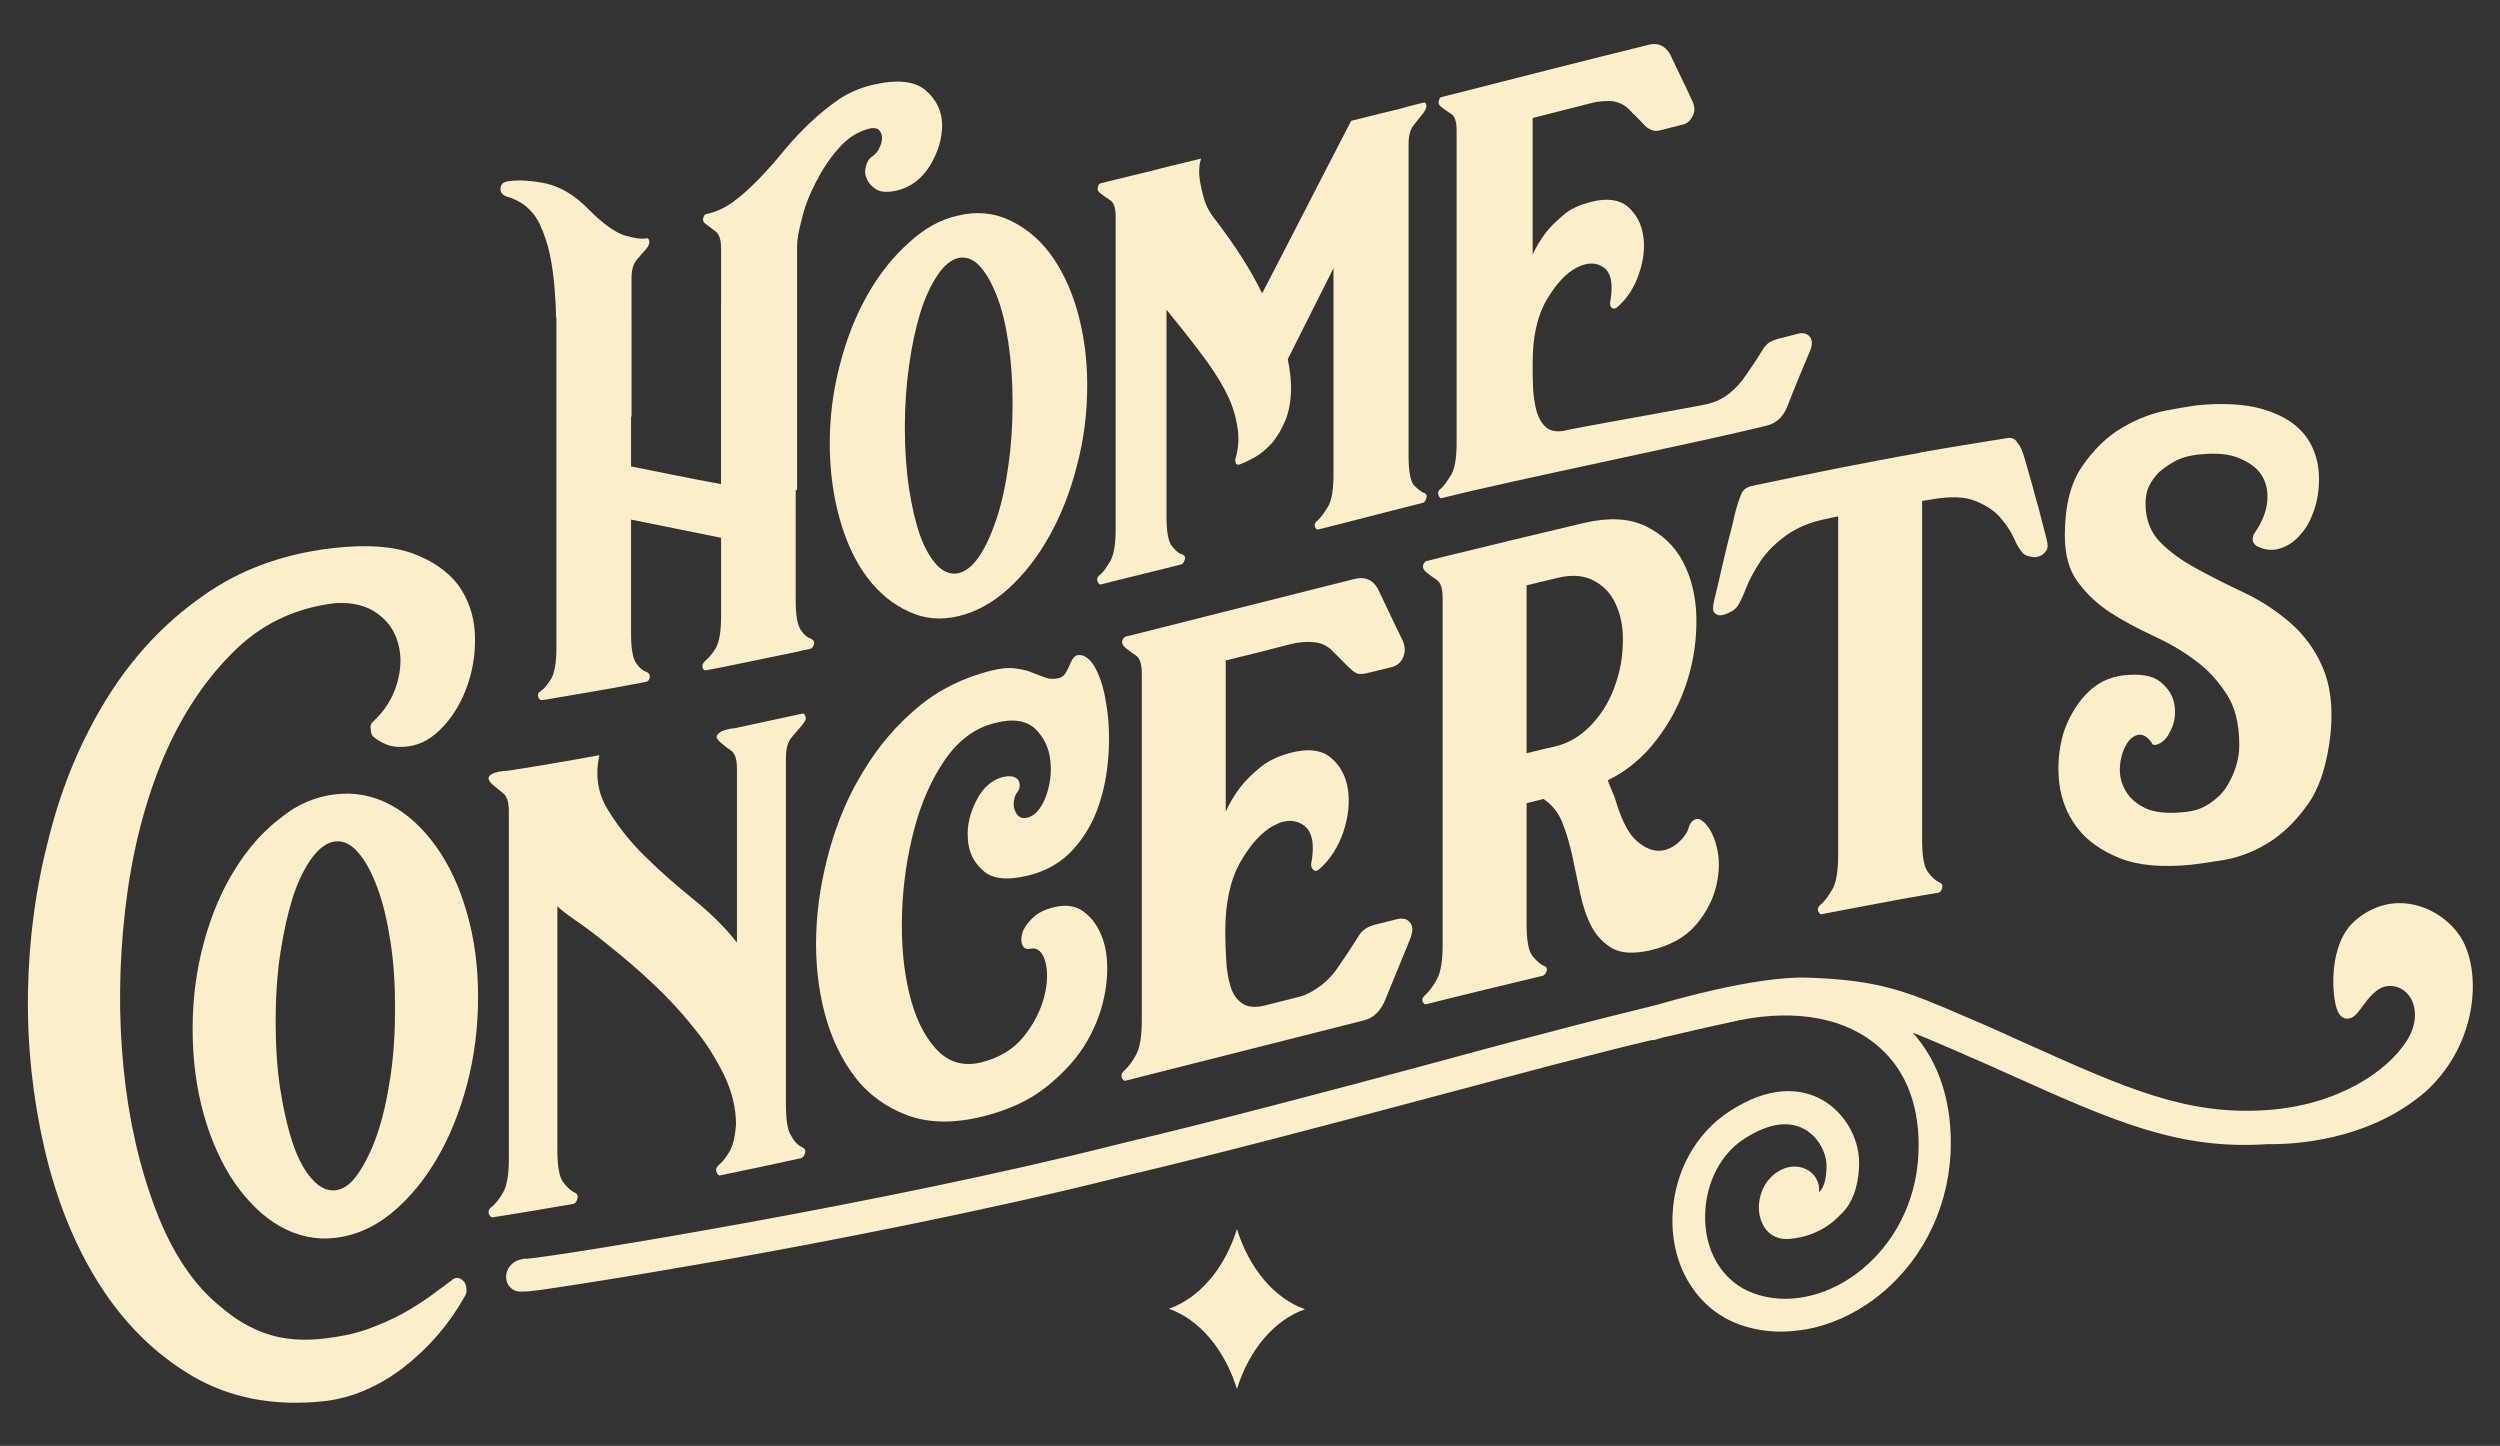
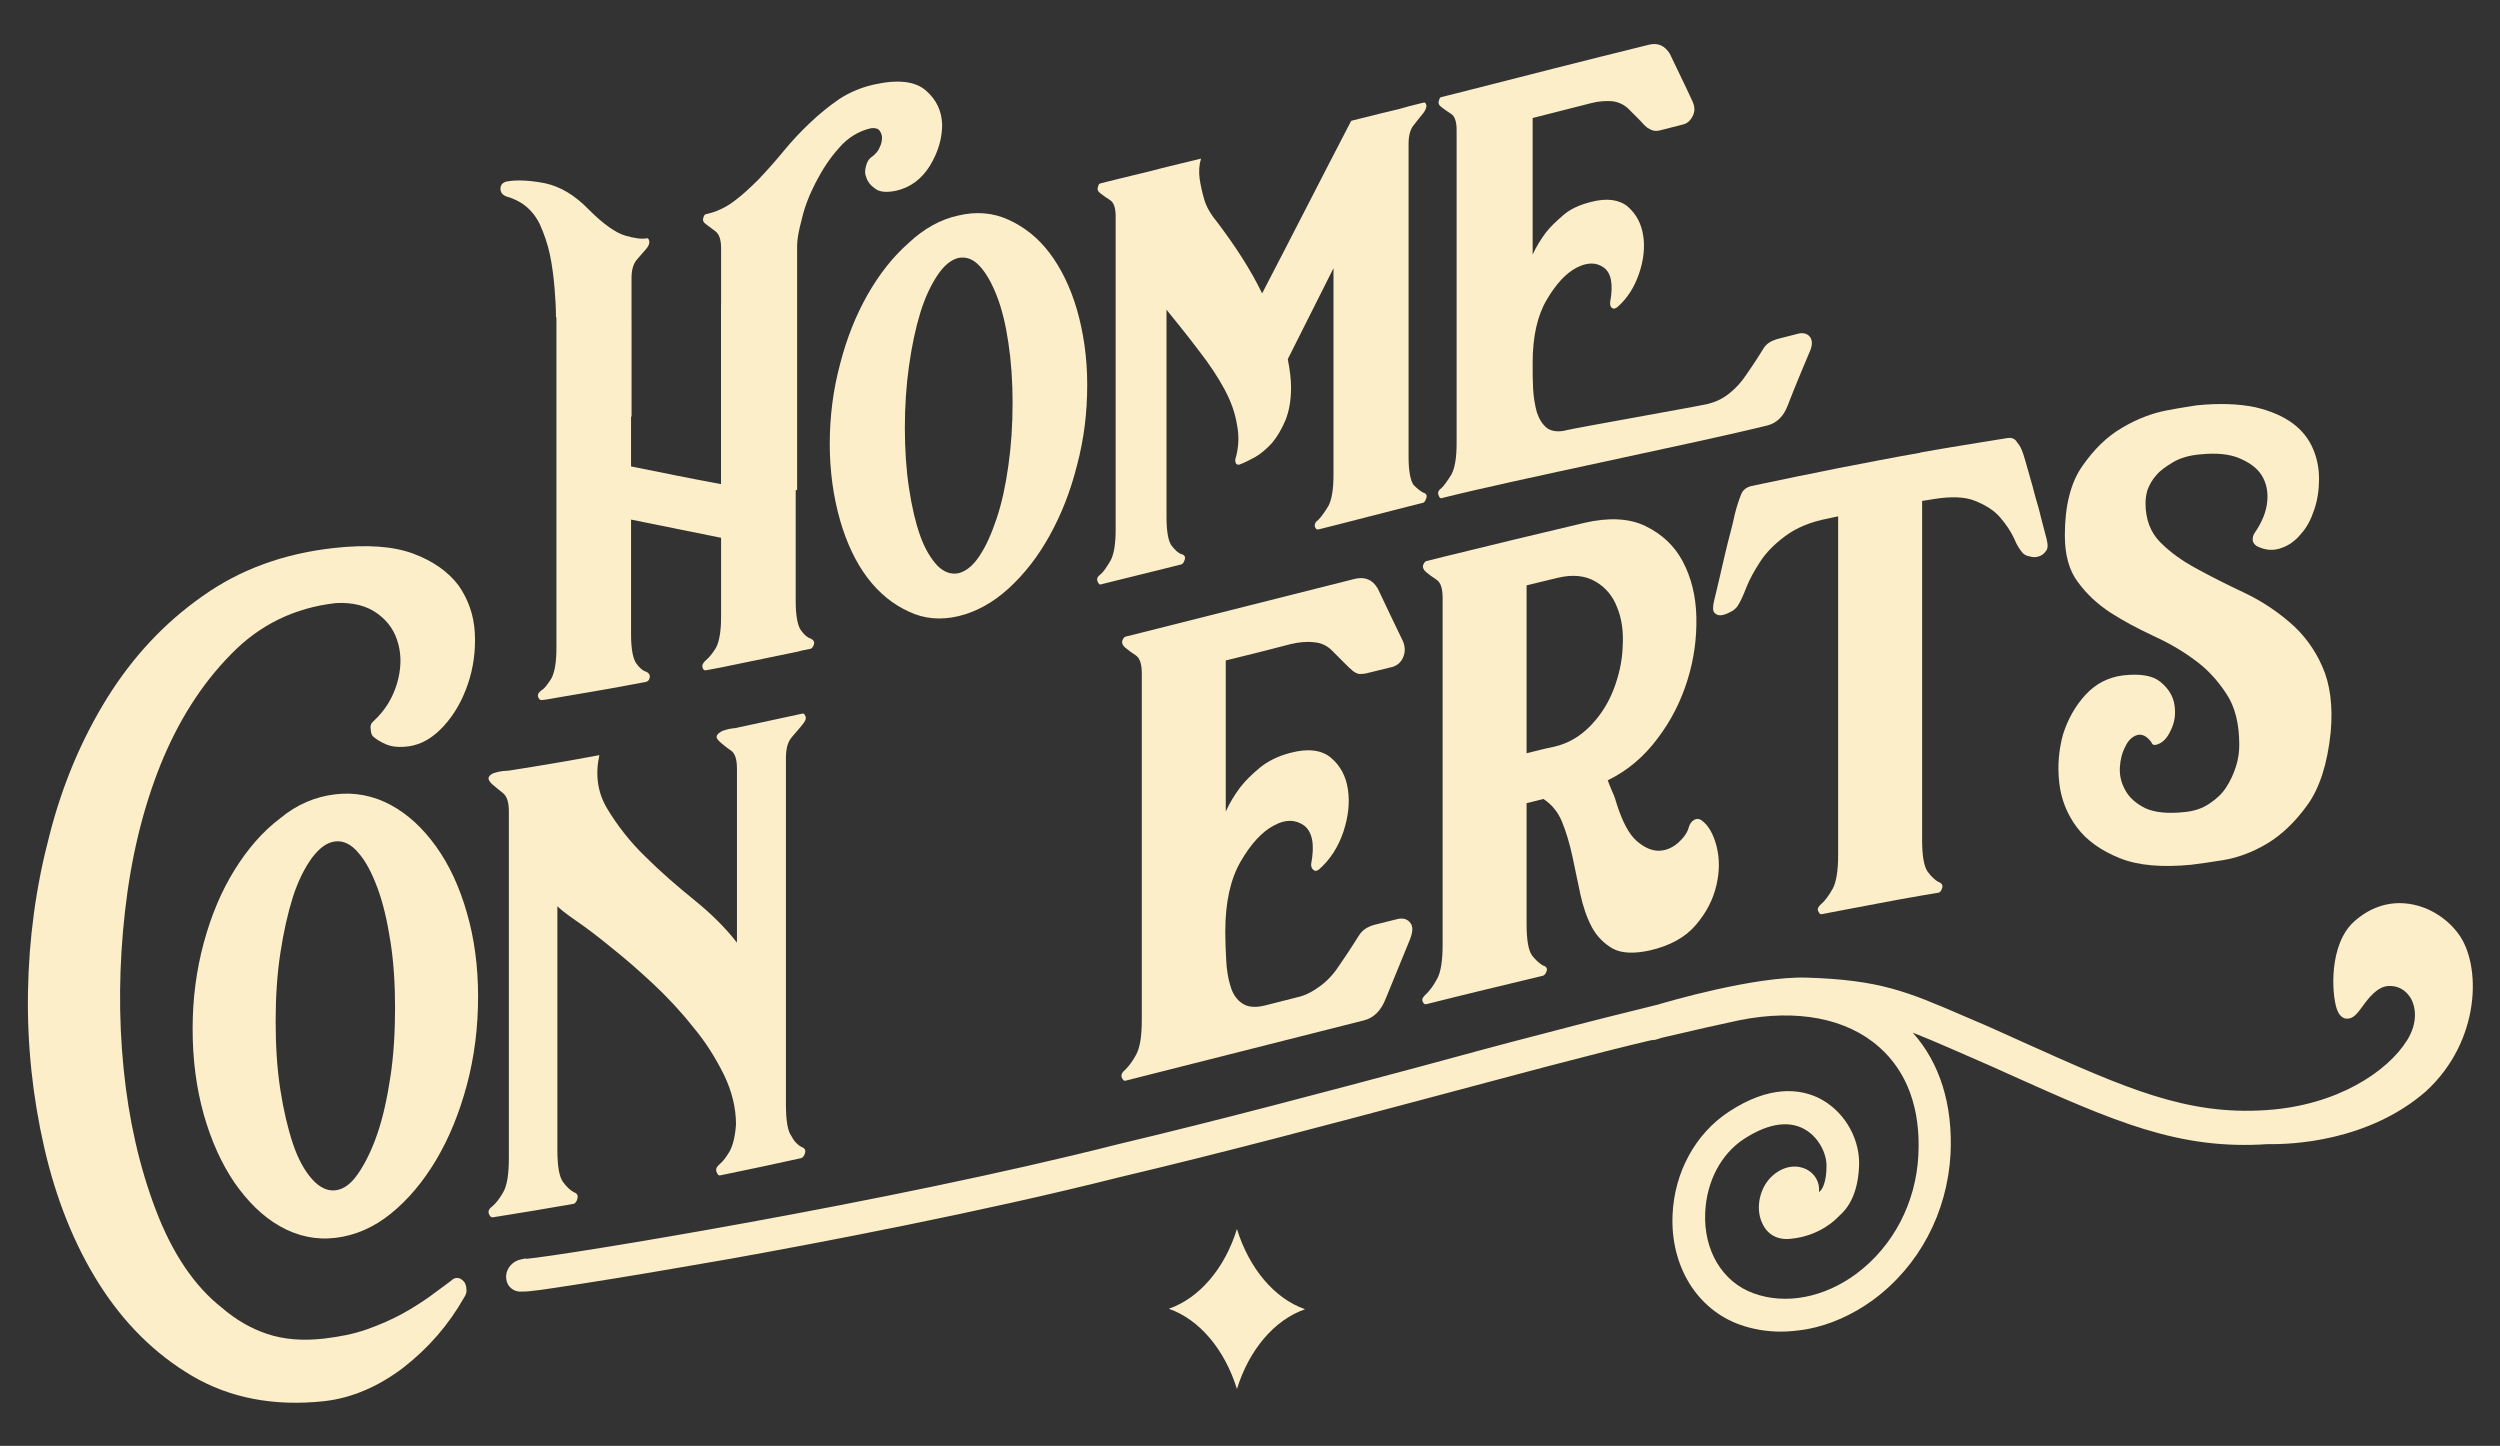
<svg xmlns="http://www.w3.org/2000/svg" version="1.1" x="0px" y="0px" width="536px" height="310px" viewBox="-209.1 125.6 536 310" enable-background="new -209.1 125.6 536 310" xml:space="preserve">
  <rect x="-209.1" y="125.6" width="536" height="310" fill="#333333" stroke="none" />
  <g id="logo">
    <g id="XMLID_27_">
	</g>
    <g id="XMLID_28_">
	</g>
    <g id="XMLID_29_">
	</g>
    <g id="XMLID_30_">
	</g>
    <g id="XMLID_171_">
      <g id="XMLID_172_">
        <g id="XMLID_173_">
          <path id="XMLID_174_" fill="#FCEEC8" d="M-129,280.2c2.5-2.3,4.1-5,5-8c0.9-3,1-5.9,0.3-8.5c-0.7-2.7-2.1-4.8-4.4-6.5      c-2.3-1.7-5.3-2.5-9-2.3c-8.8,1-16.3,4.6-22.5,11c-6.3,6.4-11.3,14.3-15.1,23.7c-3.8,9.5-6.3,19.9-7.6,31.4      c-1.3,11.5-1.4,22.7-0.3,33.7c1.1,11,3.4,21.1,6.9,30.3c3.5,9.2,8.2,16.3,14.2,21c2.9,2.5,6.1,4.4,9.7,5.6      c3.6,1.2,7.6,1.5,12.1,1c3.4-0.4,6.5-1,9.3-2c2.8-1,5.3-2.1,7.5-3.3c2.2-1.2,4.2-2.5,5.9-3.7c1.7-1.2,3.2-2.4,4.6-3.4      c0.9-0.9,1.9-0.8,2.8,0.2c0.3,0.4,0.5,1,0.5,1.6c0.1,0.6-0.1,1.2-0.5,1.8c-3.3,5.8-7.6,10.8-13,15c-5.4,4.1-11,6.5-16.9,7.2      c-10.9,1.2-20.4-0.7-28.4-5.4c-8-4.7-14.7-11.4-20-19.8c-5.3-8.4-9.2-18.2-11.7-29.1c-2.5-10.9-3.7-22.1-3.5-33.5      c0.2-11.4,1.7-22.5,4.6-33.5c2.8-11,7-20.8,12.4-29.5c5.5-8.8,12.2-16,20.3-21.7c8.1-5.8,17.5-9.2,28.2-10.4      c7.1-0.8,12.8-0.4,17.1,1.2c4.3,1.6,7.5,3.9,9.7,6.8c2.1,3,3.3,6.4,3.5,10.2c0.2,3.8-0.3,7.5-1.5,11c-1.2,3.5-2.9,6.5-5.2,9      c-2.3,2.5-4.7,3.9-7.4,4.3c-2.1,0.3-3.7,0.1-4.9-0.4c-1.2-0.5-2.1-1.1-2.7-1.6c-0.4-0.3-0.6-0.9-0.6-1.6      C-129.8,281.2-129.5,280.6-129,280.2z" />
          <path id="XMLID_176_" fill="#FCEEC8" d="M-137.2,295.9c4.2-0.5,8.2,0.3,11.9,2.3c3.7,2,6.9,5,9.7,8.9c2.8,3.9,5,8.6,6.6,14.2      c1.6,5.5,2.4,11.5,2.4,18c0,6.6-0.8,12.9-2.4,18.9c-1.6,6-3.8,11.4-6.6,16.1c-2.8,4.7-6,8.5-9.7,11.5c-3.7,3-7.7,4.7-11.9,5.2      c-4.2,0.5-8.2-0.4-11.9-2.5c-3.7-2.1-6.9-5.3-9.7-9.3c-2.8-4.1-5-9-6.6-14.6c-1.6-5.7-2.4-11.8-2.4-18.4      c0-6.5,0.8-12.6,2.4-18.5c1.6-5.9,3.8-11.1,6.6-15.6c2.8-4.5,6-8.2,9.7-11C-145.4,298-141.4,296.4-137.2,295.9z M-137.2,380.8      c1.8-0.2,3.4-1.4,4.9-3.6c1.5-2.2,2.9-5,4.1-8.5c1.2-3.5,2.1-7.6,2.8-12.2c0.7-4.6,1-9.6,1-14.8c0-5.1-0.3-9.9-1-14.3      c-0.7-4.5-1.6-8.3-2.8-11.5c-1.2-3.2-2.5-5.7-4.1-7.5c-1.5-1.8-3.2-2.6-4.9-2.4c-1.8,0.2-3.4,1.4-5,3.5c-1.6,2.2-3,5-4.1,8.4      c-1.1,3.5-2,7.5-2.7,12.1c-0.7,4.6-1,9.5-1,14.6c0,5.2,0.3,10.1,1,14.6c0.7,4.5,1.6,8.3,2.7,11.6c1.1,3.3,2.5,5.8,4.1,7.6      C-140.6,380.2-138.9,381-137.2,380.8z" />
          <path id="XMLID_179_" fill="#FCEEC8" d="M-37.3,371.5c0.7,0.2,1,0.7,0.8,1.3c-0.2,0.7-0.5,1-0.8,1.1c-5.8,1.3-11.6,2.5-17.4,3.7      c-0.3,0.1-0.6-0.2-0.8-0.8c-0.2-0.6,0.1-1.1,0.8-1.7c0.6-0.5,1.3-1.4,2-2.6c0.7-1.2,1.2-3.1,1.4-5.8c0-3.6-0.9-7.2-2.6-10.7      c-1.8-3.6-3.9-7-6.6-10.2c-2.6-3.3-5.5-6.4-8.6-9.3c-3.1-2.9-6.1-5.5-9-7.8c-2.8-2.3-5.3-4.2-7.5-5.7c-2.2-1.5-3.5-2.6-4-3.1      c0,17.4,0,34.8,0,52.2c0,3.5,0.4,5.8,1.2,6.9c0.8,1.1,1.6,1.8,2.3,2.2c0.7,0.2,1,0.7,0.8,1.4c-0.2,0.7-0.5,1-0.8,1.1      c-5.8,1-11.6,2-17.4,2.9c-0.3,0-0.6-0.2-0.8-0.8c-0.2-0.6,0.1-1.1,0.8-1.6c0.7-0.6,1.5-1.6,2.3-3c0.8-1.4,1.2-3.8,1.2-7.3      c0-24.8,0-49.5,0-74.3c0-2-0.4-3.3-1.3-4c-0.9-0.7-1.6-1.3-2.2-1.8c-0.7-0.6-1-1.2-0.8-1.6c0.2-0.4,0.6-0.7,1.2-0.9      c0.6-0.2,1.2-0.3,1.9-0.4c0.7,0,1.1-0.1,1.3-0.1c6.4-1,12.9-2.1,19.3-3.3c-0.9,4.2-0.4,8,1.7,11.5c2.1,3.5,4.8,7,8.1,10.2      c3.3,3.3,6.9,6.4,10.6,9.4c3.7,3,6.7,6,9.1,9.1c0-12.4,0-24.9,0-37.3c0-2-0.4-3.3-1.3-3.9c-0.9-0.6-1.6-1.2-2.2-1.7      c-0.7-0.6-1-1.1-0.8-1.5c0.2-0.4,0.6-0.7,1.2-1c0.6-0.2,1.2-0.4,1.9-0.5c0.7-0.1,1.1-0.1,1.3-0.2c4.6-1,9.3-2,13.9-3      c0.3-0.1,0.5,0.1,0.7,0.6c0.2,0.5-0.1,1.1-0.7,1.8c-0.6,0.8-1.4,1.6-2.2,2.6c-0.9,1-1.3,2.5-1.3,4.5c0,24.8,0,49.5,0,74.3      c0,3.5,0.4,5.8,1.2,6.8C-38.8,370.4-38,371.1-37.3,371.5z" />
-           <path id="XMLID_181_" fill="#FCEEC8" d="M8.9,295.6c-0.3,0.4-0.5,1-0.6,1.6c-0.1,0.7-0.1,1.3,0.1,1.9c0.2,0.6,0.5,1.2,0.9,1.5      c0.5,0.4,1.1,0.5,1.9,0.3c1.6-0.4,2.9-1.9,3.9-4.4c0.9-2.5,1.3-5.1,1-7.8c-0.3-2.7-1.3-4.9-3.2-6.8c-1.9-1.8-4.7-2.3-8.6-1.3      c-4.3,1-7.9,3.7-10.8,7.9c-2.9,4.2-5.1,9.2-6.6,14.9c-1.5,5.7-2.4,11.7-2.6,18c-0.2,6.3,0.3,11.9,1.5,17c1.2,5.1,3.1,9.1,5.7,12      c2.6,2.9,5.8,3.9,9.7,3c4-1,7.1-2.9,9.3-5.7c2.2-2.8,3.6-5.7,4.3-8.5c0.7-2.8,0.8-5.3,0.2-7.5c-0.6-2.1-1.7-3-3.2-2.7      c-0.8,0.2-1.4-0.1-1.7-0.8c-0.3-0.7-0.3-1.6,0-2.6c0.3-1,1-2,2.1-3.1c1.1-1.1,2.6-1.9,4.7-2.4c2.8-0.7,5.1-0.2,6.9,1.4      c1.9,1.6,3.1,3.8,3.9,6.6c0.7,2.8,0.8,6.1,0.2,9.8c-0.6,3.8-1.9,7.4-3.9,10.9c-2,3.5-4.9,6.7-8.6,9.7c-3.7,3-8.3,5.1-13.9,6.5      c-6.2,1.5-11.5,1.4-16.1-0.3c-4.5-1.7-8.3-4.4-11.2-8.2c-2.9-3.8-5.1-8.4-6.5-13.7c-1.4-5.4-2-11-1.8-17.1      c0.2-6,1.2-12,2.9-18.1c1.7-6,4.1-11.7,7.3-16.8c3.1-5.2,7-9.7,11.5-13.5c4.5-3.8,9.8-6.4,15.7-7.9c2.1-0.5,3.8-0.7,5.2-0.5      c1.4,0.2,2.6,0.4,3.7,0.9c1.1,0.4,2,0.8,2.9,1.1c0.8,0.3,1.7,0.3,2.8,0.1c0.6-0.2,1.1-0.5,1.4-1c0.3-0.5,0.6-1,0.8-1.5      c0.2-0.5,0.4-1,0.7-1.5c0.3-0.5,0.6-0.8,1-0.9c1.3-0.3,2.6,0.5,3.7,2.3c1.1,1.9,2,4.4,2.5,7.7c0.6,3.2,0.8,6.7,0.6,10.6      c-0.2,3.8-0.8,7.6-2,11.2c-1.2,3.7-3,6.9-5.5,9.7c-2.5,2.8-5.7,4.7-9.7,5.7c-4.5,1.1-7.8,0.8-9.8-1.1c-2-1.8-3.1-4.1-3.2-6.9      c-0.2-2.8,0.5-5.5,1.9-8.2c1.4-2.7,3.3-4.3,5.6-4.9c1.7-0.4,2.9-0.1,3.4,0.8C9.7,293.9,9.6,294.8,8.9,295.6z" />
          <path id="XMLID_183_" fill="#FCEEC8" d="M93.3,323.5c0.6,0.8,0.5,1.9-0.1,3.5c-1.7,4.2-3.5,8.5-5.2,12.7c-1,2.6-2.6,4.2-4.8,4.7      c-17,4.3-34,8.6-51,12.9c-0.3,0.1-0.6-0.2-0.8-0.7c-0.2-0.6,0.1-1.1,0.8-1.7c0.7-0.7,1.5-1.7,2.3-3.2c0.8-1.5,1.2-3.9,1.2-7.4      c0-24.8,0-49.5,0-74.3c0-2-0.4-3.3-1.3-3.9c-0.9-0.6-1.6-1.1-2.2-1.6c-0.6-0.5-0.8-1-0.7-1.5c0.2-0.5,0.4-0.8,0.7-0.9      c1.2-0.3,2.4-0.6,3.6-0.9c15.2-3.8,30.4-7.7,45.6-11.5c2.2-0.5,3.8,0.2,4.9,2.1c1.8,3.8,3.6,7.6,5.4,11.3c0.5,1.2,0.5,2.4,0,3.5      c-0.5,1.1-1.3,1.7-2.3,2c-1.8,0.4-3.5,0.9-5.3,1.3c-0.7,0.2-1.3,0.2-1.8,0.2c-0.5-0.1-0.9-0.3-1.4-0.7c-0.5-0.4-1-0.9-1.7-1.6      c-0.7-0.7-1.5-1.5-2.5-2.5c-1.1-1.2-2.5-1.9-4.1-2c-1.6-0.2-3.3,0-5,0.4c-4.6,1.2-9.3,2.4-13.9,3.5c0,10.8,0,21.6,0,32.4      c0.8-1.8,1.9-3.6,3.1-5.2c1.1-1.4,2.5-2.8,4.2-4.2c1.7-1.4,3.9-2.5,6.6-3.2c3.8-1,6.7-0.6,8.7,1.1c2,1.7,3.2,4,3.6,6.8      c0.4,2.8,0.1,5.8-1,9.1c-1.1,3.2-2.8,5.9-5.2,8c-0.5,0.4-0.9,0.4-1.2,0.1c-0.3-0.2-0.5-0.6-0.5-1.2c0.8-4.2,0.3-6.9-1.5-8.3      c-1.8-1.3-4-1.4-6.5,0c-2.5,1.3-4.9,3.9-7.1,7.7c-2.2,3.8-3.3,8.8-3.3,15c0,0.1,0,0.2,0,0.4c0,1.9,0.1,3.8,0.2,5.8      c0.1,2,0.4,3.9,0.9,5.5c0.5,1.7,1.3,2.9,2.5,3.7c1.1,0.8,2.7,1,4.8,0.5c2.4-0.6,4.7-1.2,7.1-1.8c1.8-0.4,3.4-1.3,5-2.5      c1.6-1.2,3-2.8,4.2-4.7c2-2.9,3.3-5,4-6.1c0.7-1.1,1.8-1.8,3.2-2.2c1.7-0.4,3.5-0.9,5.2-1.3C91.9,322.4,92.7,322.7,93.3,323.5z" />
          <path id="XMLID_185_" fill="#FCEEC8" d="M155.6,301.4c1.5,1,2.6,2.9,3.3,5.5c0.7,2.7,0.7,5.5,0,8.5c-0.7,3-2.1,5.8-4.4,8.5      c-2.3,2.7-5.6,4.5-10,5.5c-3.3,0.7-5.9,0.6-7.8-0.4c-1.9-1.1-3.4-2.6-4.5-4.6c-1.1-2.1-1.9-4.4-2.5-7.2      c-0.6-2.7-1.1-5.4-1.7-8.1c-0.6-2.7-1.3-5.1-2.2-7.3c-0.9-2.2-2.3-3.8-4-4.9c-1.2,0.3-2.4,0.6-3.6,0.9c0,8.6,0,17.3,0,25.9      c0,3.5,0.4,5.7,1.2,6.8c0.8,1,1.6,1.7,2.3,2.1c0.7,0.2,1,0.6,0.8,1.2c-0.2,0.6-0.5,0.9-0.8,1c-8.3,2-16.7,4-25,6.1      c-0.3,0.1-0.6-0.1-0.8-0.6c-0.2-0.5,0.1-1,0.8-1.6c0.7-0.7,1.5-1.7,2.3-3.2c0.8-1.4,1.2-3.9,1.2-7.4c0-24.8,0-49.5,0-74.3      c0-2-0.4-3.3-1.3-3.9c-0.9-0.6-1.6-1.1-2.2-1.6c-0.6-0.5-0.8-1-0.7-1.5c0.2-0.5,0.4-0.8,0.7-0.9c1.2-0.3,2.4-0.6,3.6-0.9      c10.1-2.5,20.2-4.9,30.3-7.3c5.2-1.2,9.6-1,13.1,0.7c3.5,1.7,6.2,4.2,8,7.6c1.8,3.4,2.8,7.4,2.9,11.9c0.1,4.5-0.5,9-1.9,13.5      c-1.4,4.5-3.5,8.7-6.4,12.5c-2.9,3.9-6.4,6.9-10.7,9c0.3,0.8,0.6,1.6,1,2.5c0.4,0.8,0.7,1.8,1,2.8c1.2,3.7,2.6,6.3,4.2,7.7      c1.6,1.4,3.2,2.1,4.7,2.1c1.5,0,2.9-0.6,4.2-1.7c1.2-1.1,2-2.2,2.3-3.4c0.2-0.7,0.6-1.2,1.1-1.5      C154.6,301.1,155.1,301.1,155.6,301.4z M124.1,285.7c3.1-0.7,5.7-2.3,7.9-4.6c2.2-2.3,3.8-4.9,4.9-7.8c1.1-2.9,1.8-5.9,1.9-9.1      c0.2-3.2-0.2-6-1.2-8.4c-0.9-2.4-2.5-4.3-4.6-5.5c-2.2-1.3-4.9-1.6-8.2-0.8c-2.2,0.5-4.4,1.1-6.6,1.6c0,12,0,24,0,36      C120.2,286.6,122.1,286.1,124.1,285.7z" />
          <path id="XMLID_188_" fill="#FCEEC8" d="M225.1,224.3c0.3,1,0.6,2.1,1,3.5c0.4,1.4,0.8,2.8,1.2,4.4c0.5,1.6,0.9,3.1,1.3,4.8      c0.4,1.6,0.8,3,1.1,4.2c0.3,1.2,0.3,2.1-0.2,2.6c-0.4,0.6-0.9,0.9-1.5,1.1c-0.6,0.2-1.3,0.2-1.9,0c-0.7-0.1-1.2-0.4-1.5-0.7      c-0.6-0.7-1.3-1.7-1.9-3.2c-0.7-1.5-1.7-3-3-4.5c-1.3-1.5-3.1-2.6-5.3-3.5c-2.2-0.9-5.2-1-8.9-0.4c-0.8,0.1-1.6,0.3-2.5,0.4      c0,24.2,0,48.4,0,72.6c0,3.5,0.4,5.8,1.2,6.9c0.8,1.1,1.6,1.8,2.3,2.2c0.7,0.2,1,0.7,0.8,1.3c-0.2,0.6-0.4,0.9-0.8,1      c-1.2,0.2-2.4,0.4-3.6,0.6c-5.9,1-11.8,2.2-17.8,3.3c-1.2,0.2-2.4,0.5-3.6,0.7c-0.3,0.1-0.6-0.2-0.8-0.7c-0.2-0.5,0.1-1,0.8-1.6      c0.7-0.6,1.5-1.7,2.3-3.1c0.8-1.4,1.2-3.9,1.2-7.3c0-24.2,0-48.4,0-72.6c-0.8,0.2-1.5,0.3-2.3,0.5c-3.7,0.7-6.7,2-9,3.7      c-2.3,1.7-4.1,3.5-5.4,5.5c-1.3,2-2.3,3.8-3,5.6c-0.7,1.8-1.3,3.1-1.9,4c-0.3,0.4-0.8,0.9-1.5,1.2c-0.7,0.4-1.3,0.6-1.9,0.7      c-0.6,0.1-1.1-0.1-1.5-0.5c-0.4-0.4-0.4-1.3-0.1-2.6c0.3-1.3,0.7-2.8,1.1-4.6c0.4-1.8,0.8-3.5,1.2-5.2c0.4-1.7,0.8-3.3,1.2-4.8      c0.4-1.5,0.7-2.8,0.9-3.8c0.5-2,1-3.4,1.4-4.4c0.4-1,1.1-1.5,2.2-1.8c6.2-1.3,12.4-2.6,18.5-3.8c0.2,0,0.3-0.1,0.5-0.1      c5.7-1.1,11.3-2.2,17-3.2c0.1,0,0.2,0,0.3-0.1c6.2-1.1,12.5-2.1,18.7-3.1c0.9-0.1,1.6,0.2,2,1      C224.1,221.2,224.6,222.5,225.1,224.3z" />
          <path id="XMLID_190_" fill="#FCEEC8" d="M250.9,233.5c0,3.5,1.1,6.3,3.2,8.4c2.1,2.1,4.7,4,7.9,5.7c3.1,1.7,6.5,3.4,10.1,5.1      c3.6,1.7,6.9,3.9,9.8,6.4c2.9,2.5,5.3,5.7,6.9,9.4c1.7,3.8,2.3,8.5,1.8,14.1c-0.7,6.8-2.4,12-5,15.6c-2.6,3.6-5.5,6.4-8.7,8.3      c-3.2,1.9-6.3,3-9.3,3.5c-3,0.5-5.3,0.8-6.9,1c-6.2,0.6-11.3,0.2-15.3-1.4c-4-1.6-7.1-3.8-9.2-6.6c-2.1-2.8-3.4-6-3.8-9.6      c-0.4-3.6-0.1-7,0.8-10.3c1-3.2,2.6-6.1,4.8-8.5c2.2-2.4,4.9-3.8,8.1-4.2c3.6-0.4,6.3,0,8,1.4c1.7,1.4,2.7,3,3,4.9      c0.3,1.9,0.1,3.7-0.8,5.5c-0.8,1.8-1.9,2.8-3.2,3.1c-0.5,0.1-0.8-0.1-0.9-0.5c-1-1.4-2.1-1.9-3.1-1.6c-1,0.3-1.9,1.1-2.5,2.4      c-0.7,1.3-1.1,2.8-1.2,4.5c-0.1,1.8,0.3,3.4,1.2,5c0.9,1.6,2.3,2.8,4.3,3.8c2,0.9,4.8,1.2,8.4,0.8c2.1-0.2,3.8-0.8,5.3-1.8      c1.5-1,2.7-2.1,3.6-3.5c0.9-1.4,1.6-2.9,2.1-4.5c0.5-1.6,0.7-3.1,0.7-4.6c0-4.5-0.9-8.2-2.8-11c-1.9-2.9-4.1-5.3-6.9-7.3      c-2.7-2-5.7-3.7-9-5.2c-3.2-1.5-6.2-3.1-9-4.9c-2.7-1.8-5-3.9-6.9-6.5c-1.9-2.5-2.8-5.9-2.8-10c0-6.2,1.2-11.2,3.7-14.8      c2.5-3.6,5.3-6.4,8.6-8.3c3.2-1.9,6.4-3.1,9.5-3.7c3.1-0.6,5.3-0.9,6.5-1.1c4.9-0.5,9.1-0.3,12.5,0.4c3.4,0.8,6.1,2,8.1,3.5      c2,1.5,3.4,3.3,4.3,5.4c0.9,2.1,1.3,4.2,1.3,6.5c0,2.2-0.3,4.4-1,6.5c-0.7,2.1-1.6,3.9-2.9,5.3c-1.2,1.5-2.7,2.5-4.2,3      c-1.6,0.6-3.3,0.5-5-0.3c-0.5-0.2-0.9-0.6-1.1-1.2c-0.1-0.7,0.1-1.4,0.5-1.9c1.5-2.2,2.4-4.4,2.6-6.6c0.2-2.1-0.2-4-1.2-5.6      c-1-1.6-2.7-2.8-4.9-3.7c-2.2-0.9-4.9-1.1-8.1-0.8c-2.5,0.2-4.5,0.8-6,1.7c-1.5,0.9-2.8,1.8-3.6,2.8c-0.9,1-1.5,2.1-1.9,3.2      C251,231.8,250.9,232.7,250.9,233.5z" />
        </g>
        <g id="XMLID_192_">
          <g id="XMLID_193_">
            <path id="XMLID_194_" fill="#FCEEC8" d="M-38.5,182.4c0,24,0,48.1,0,72.1c0,3.1,0.4,5.2,1.1,6.2c0.7,1,1.4,1.6,2.1,1.8       c0.6,0.3,0.9,0.7,0.7,1.3c-0.2,0.5-0.4,0.8-0.7,0.9c-1.1,0.2-2.1,0.4-3.2,0.7c-5.3,1.1-10.7,2.2-16,3.3       c-1.1,0.2-2.1,0.4-3.2,0.6c-0.4,0.1-0.6-0.1-0.8-0.6c-0.1-0.5,0.1-1,0.8-1.6c0.6-0.5,1.3-1.3,2.1-2.6c0.7-1.3,1.1-3.5,1.1-6.6       c0-5.7,0-11.4,0-17c-6.4-1.3-12.8-2.6-19.3-3.9c0,8.2,0,16.4,0,24.6c0,3.1,0.4,5.2,1.1,6.2c0.7,1,1.4,1.6,2.1,1.8       c0.7,0.3,0.9,0.8,0.8,1.3c-0.1,0.5-0.4,0.8-0.8,0.9c-1.1,0.2-2.1,0.4-3.2,0.6c-5.3,1-10.7,1.9-16,2.8c-1.1,0.2-2.1,0.4-3.2,0.5       c-0.3,0-0.5-0.2-0.7-0.6c-0.2-0.5,0-1,0.7-1.5c0.7-0.4,1.3-1.3,2.1-2.5c0.7-1.3,1.1-3.4,1.1-6.6c0-24,0-48.1,0-72.1       c5.3,0.8,10.7,1.5,16,2.2c0,10.3,0,20.7,0,31c6.4,1.3,12.8,2.6,19.3,3.8c0-12.8,0-25.6,0-38.4" />
            <path id="XMLID_196_" fill="#FCEEC8" d="M-3.6,171.8c3.8-0.9,7.4-0.6,10.7,0.9c3.3,1.5,6.3,3.8,8.8,7.1       c2.5,3.3,4.5,7.4,5.9,12.2c1.4,4.9,2.2,10.2,2.2,16.1c0,6-0.7,11.7-2.2,17.3c-1.4,5.6-3.4,10.6-5.9,15.1       c-2.5,4.5-5.4,8.2-8.8,11.3c-3.3,3-6.9,5-10.7,5.9c-3.8,0.9-7.4,0.6-10.7-1c-3.3-1.5-6.3-3.9-8.8-7.2       c-2.5-3.3-4.5-7.5-5.9-12.4c-1.4-4.9-2.2-10.4-2.2-16.3c0-5.8,0.7-11.5,2.2-17.1c1.4-5.5,3.4-10.5,5.9-14.9       c2.5-4.4,5.4-8.1,8.8-11.1C-11,174.6-7.4,172.6-3.6,171.8z M-3.6,248.5c1.6-0.4,3.1-1.6,4.5-3.7c1.4-2.1,2.6-4.8,3.7-8.1       c1.1-3.3,1.9-7,2.5-11.3c0.6-4.2,0.9-8.7,0.9-13.4c0-4.6-0.3-8.9-0.9-12.9c-0.6-4-1.4-7.3-2.5-10.1c-1.1-2.8-2.3-4.9-3.7-6.4       c-1.4-1.5-2.9-2-4.5-1.7c-1.6,0.4-3.1,1.6-4.5,3.7c-1.4,2.1-2.7,4.8-3.7,8.1c-1,3.3-1.8,7-2.4,11.3c-0.6,4.2-0.9,8.7-0.9,13.3       c0,4.7,0.3,9.1,0.9,13c0.6,4,1.4,7.4,2.4,10.2c1,2.8,2.3,4.9,3.7,6.4C-6.7,248.3-5.2,248.8-3.6,248.5z" />
            <path id="XMLID_199_" fill="#FCEEC8" d="M96,231.2c0.7,0.2,0.9,0.6,0.7,1.2c-0.2,0.6-0.4,0.9-0.7,1c-1.1,0.3-2.1,0.5-3.2,0.8       c-5.3,1.4-10.7,2.7-16,4.1c-1.1,0.3-2.1,0.5-3.2,0.8c-0.4,0.1-0.6-0.1-0.8-0.6c-0.1-0.5,0.1-1,0.8-1.5c0.6-0.6,1.3-1.6,2.1-2.9       c0.7-1.3,1.1-3.5,1.1-6.7c0-14.8,0-29.6,0-44.3c-3.3,6.5-6.5,13-9.8,19.5c0.5,2.5,0.7,4.5,0.7,6.1c0,2.7-0.4,5-1.2,7       c-0.8,1.9-1.8,3.6-2.9,4.9c-1.2,1.3-2.4,2.3-3.6,3c-1.3,0.7-2.3,1.2-3.1,1.5c-0.4,0.2-0.7,0.2-1-0.1c-0.2-0.5-0.2-0.9-0.1-1.1       c0.7-2.4,0.8-4.9,0.3-7.3c-0.4-2.5-1.3-5-2.7-7.6c-1.4-2.6-3.2-5.3-5.3-8c-2.1-2.8-4.5-5.8-7.1-9c0,14.8,0,29.7,0,44.5       c0,3.1,0.4,5.2,1.1,6.1c0.7,0.9,1.4,1.6,2.1,1.8c0.7,0.2,0.9,0.6,0.7,1.2c-0.2,0.6-0.4,0.9-0.7,1c-1.1,0.3-2.1,0.5-3.2,0.8       c-3.6,0.9-7.3,1.8-10.9,2.7c-1.1,0.3-2.1,0.5-3.2,0.8c-0.3,0.1-0.5-0.2-0.7-0.7c-0.2-0.5,0-1,0.7-1.5c0.7-0.6,1.3-1.6,2.1-2.9       c0.7-1.3,1.1-3.5,1.1-6.7c0-22.4,0-44.7,0-67.1c0-1.8-0.4-3-1.2-3.5c-0.8-0.5-1.5-1-2-1.4c-0.6-0.4-0.8-0.9-0.6-1.4       c0.1-0.5,0.3-0.8,0.6-0.8c1.1-0.3,2.1-0.5,3.2-0.8c2.6-0.6,5.2-1.3,7.8-1.9c1-0.3,2-0.5,3.1-0.8c2.5-0.6,4.9-1.2,7.4-1.8       c-0.4,1.3-0.5,2.8-0.3,4.3c0.2,1.3,0.5,2.8,1,4.5c0.5,1.7,1.5,3.3,2.9,5c1.8,2.4,3.5,4.8,5.1,7.3c1.6,2.5,3.1,5.1,4.4,7.8       c6.4-12.3,12.7-24.7,19.1-37c2-0.5,4-1,6-1.5c0.8-0.2,1.7-0.4,2.5-0.6c1.3-0.3,2.5-0.6,3.8-1c1.1-0.3,2.1-0.5,3.2-0.8       c0.3-0.1,0.5,0.1,0.6,0.5c0.1,0.4-0.1,1-0.6,1.7c-0.6,0.7-1.2,1.5-2,2.5c-0.8,0.9-1.2,2.3-1.2,4.1c0,22.4,0,44.7,0,67.1       c0,3.1,0.4,5.2,1.1,6.1C94.7,230.3,95.4,230.9,96,231.2z" />
            <path id="XMLID_201_" fill="#FCEEC8" d="M179,197.9c0.5,0.7,0.5,1.8-0.1,3.1c-1.6,3.8-3.2,7.6-4.7,11.5       c-0.9,2.4-2.4,3.8-4.3,4.3c-15.3,3.8-54.5,11.7-69.9,15.6c-0.3,0.1-0.5-0.1-0.7-0.7c-0.2-0.5,0-1,0.7-1.5       c0.6-0.6,1.3-1.6,2.1-2.9c0.7-1.3,1.1-3.5,1.1-6.7c0-22.4,0-44.7,0-67.1c0-1.8-0.4-3-1.2-3.5c-0.8-0.5-1.5-1-2-1.4       c-0.6-0.4-0.8-0.9-0.6-1.4c0.1-0.5,0.3-0.8,0.6-0.8c1.1-0.3,2.1-0.5,3.2-0.8c13.7-3.5,27.4-7,41.2-10.4c2-0.5,3.4,0.2,4.5,1.9       c1.6,3.4,3.3,6.8,4.9,10.3c0.5,1.1,0.5,2.2,0,3.1c-0.5,1-1.2,1.6-2.1,1.8c-1.6,0.4-3.2,0.8-4.7,1.2c-0.7,0.2-1.2,0.2-1.6,0.1       c-0.4-0.1-0.8-0.3-1.3-0.6c-0.4-0.3-0.9-0.8-1.5-1.5c-0.6-0.6-1.4-1.4-2.3-2.3c-1-1.1-2.3-1.7-3.7-1.9c-1.4-0.1-3,0-4.5,0.4       c-4.2,1.1-8.4,2.1-12.6,3.2c0,9.8,0,19.5,0,29.3c0.7-1.6,1.7-3.2,2.8-4.7c1-1.3,2.3-2.5,3.8-3.8c1.5-1.3,3.5-2.2,5.9-2.8       c3.4-0.9,6.1-0.5,7.9,1c1.8,1.6,2.9,3.6,3.3,6.2c0.4,2.5,0.1,5.3-0.9,8.2c-1,2.9-2.5,5.3-4.7,7.2c-0.5,0.3-0.8,0.4-1.1,0.1       c-0.3-0.2-0.4-0.5-0.4-1.1c0.7-3.8,0.3-6.3-1.3-7.5c-1.6-1.2-3.6-1.2-5.9,0c-2.3,1.2-4.4,3.5-6.4,6.9c-2,3.4-3,7.9-3,13.5       c0,0.1,0,0.2,0,0.3c0,1.7,0,3.4,0.1,5.3c0.1,1.8,0.4,3.5,0.8,5c0.5,1.5,1.2,2.6,2.2,3.4c1,0.7,2.5,0.9,4.3,0.4       c2.1-0.5,28.1-5.1,30.2-5.6c1.6-0.4,3.1-1.1,4.5-2.2c1.4-1.1,2.7-2.5,3.8-4.2c1.8-2.6,3-4.5,3.6-5.5c0.6-1,1.6-1.6,2.9-2       c1.6-0.4,3.2-0.8,4.7-1.2C177.7,196.9,178.5,197.2,179,197.9z" />
          </g>
          <path id="XMLID_203_" fill="#FCEEC8" d="M-54.5,237c0-19.4,0-38.8,0-58.2c0-1.8-0.4-3-1.2-3.6c-0.8-0.6-1.5-1.1-2-1.5      c-0.6-0.4-0.8-0.9-0.6-1.4c0.1-0.5,0.3-0.7,0.6-0.8c2-0.4,4-1.3,5.9-2.7c1.9-1.4,3.6-3,5.4-4.8c1.7-1.8,3.5-3.8,5.3-6      c1.8-2.2,3.7-4.2,5.7-6.1c2-1.9,4.1-3.6,6.3-5.1c2.3-1.5,4.8-2.5,7.5-3.1c5-1.1,8.7-0.7,11,1.3c2.3,2,3.4,4.4,3.5,7.3      c0,2.9-0.8,5.8-2.6,8.8c-1.8,2.9-4.2,4.7-7.3,5.4c-2,0.4-3.4,0.3-4.4-0.4c-1-0.7-1.7-1.5-2-2.6c-0.3-0.6-0.3-1.4,0-2.4      c0.2-0.8,0.6-1.5,1.4-2c0.6-0.5,1.2-1.1,1.5-1.9c0.4-0.8,0.5-1.5,0.5-2.1c0-0.7-0.3-1.2-0.6-1.6c-0.4-0.4-1-0.5-1.8-0.4      c-2.6,0.6-4.9,2-6.8,4.2c-2,2.2-3.6,4.7-5,7.4c-1.4,2.7-2.4,5.3-3,7.9c-0.7,2.6-1,4.4-1,5.7c0,17.4,0,34.9,0,52.3" />
          <path id="XMLID_204_" fill="#FCEEC8" d="M-89.9,193.5c0-1.7-0.1-3.7-0.3-6.1c-0.2-2.4-0.5-4.8-1-7.2c-0.5-2.4-1.3-4.6-2.2-6.6      c-1-2-2.3-3.4-3.8-4.4c-1-0.6-2-1.1-3.1-1.4c-1-0.3-1.5-0.9-1.5-1.7c0-0.9,0.5-1.4,1.4-1.6c2.3-0.4,5.1-0.2,8.2,0.4      c3.2,0.7,6.3,2.5,9.3,5.6c3.2,3.2,5.8,5,7.8,5.6c2,0.6,3.6,0.8,4.6,0.6c0.3-0.1,0.5,0.1,0.6,0.6c0.1,0.4-0.1,1-0.6,1.6      c-0.6,0.7-1.2,1.4-2,2.3c-0.8,0.9-1.2,2.2-1.2,4c0,9.9,0,19.9,0,29.8" />
        </g>
      </g>
      <path id="XMLID_205_" fill="#FCEEC8" d="M317.9,325.7c-2.7-3.6-6.9-6-11.2-6.4c-4-0.4-7.9,1-11.1,3.9c-5.4,4.9-4.8,15.4-3.7,18.7    c0.2,0.5,0.7,2,2.1,2.1c1.4,0.1,2.3-1.1,3.4-2.6c1.3-1.8,3.2-4.3,5.6-4.4c2-0.1,3.6,0.8,4.7,2.5c1.2,2,1.6,5.4-0.7,9.1    c-4.2,6.8-15.1,14-30.1,15c-17.2,1.2-30.3-4.7-51.9-14.4l-4.2-1.9c-2.9-1.3-5.8-2.6-8.7-3.8c-12.5-5.4-18.2-7.8-33.9-8.3    c-11.2-0.3-29.9,5.2-31.9,5.8c-6.9,1.7-15,3.7-24.8,6.3c-8.2,2.1-17,4.5-26.2,7c-20.2,5.4-43.1,11.5-65,16.7    c-48.8,12.4-118.7,23.8-126.6,24.5l-0.1-0.1l-0.9,0.2c-1.8,0.3-3.2,1.8-3.3,3.6c0,1,0.3,1.9,1,2.5c0.6,0.6,1.5,0.9,2.4,0.8    c1.4,0.1,4.6-0.4,13-1.7c9-1.4,20.2-3.3,31.6-5.3c18.4-3.3,53.8-10,83.5-17.5c22-5.2,44.9-11.3,65.2-16.7c9.3-2.5,18.1-4.8,26.3-7    c8.8-2.3,16.2-4.2,22.6-5.7c0.3,0,0.6,0,0.9-0.1c0,0,0.6-0.2,1.3-0.4c6.8-1.6,12.5-2.9,16.8-3.8c12.2-2.4,22.8-0.4,29.8,5.8    c6,5.3,8.9,13.2,8.4,23.1c-0.5,10.3-5.4,19.6-13.3,25.5c-6.9,5.1-15.1,6.7-22,4.2c-6.7-2.4-10.8-9.2-10.4-17.4    c0.3-6.6,3.4-12.5,8.3-15.7c6-3.9,10-3.5,12.4-2.4c3.5,1.6,5.4,5.5,5.3,8.3c0,2.6-0.6,4.7-1.5,5.4c0,0,0,0-0.1,0.1    c0,0,0-0.1,0-0.1c0.2-2-0.9-3.9-2.7-4.8c-1.8-0.9-4.6-1-7.3,1.4c-2.7,2.4-3.7,6.9-2.2,10.1c1.1,2.5,3.3,3.7,6.1,3.4    c6.4-0.6,9.9-4.4,10-4.5l0.2-0.2c0.1,0,0.1-0.1,0.2-0.2c2.8-2.4,4.2-6.2,4.3-11.3c0-5.9-3.6-11.6-8.9-14.1    c-3.9-1.8-10.3-2.7-19.1,3.1c-7.1,4.7-11.6,12.9-12,22c-0.5,11,5.2,20.3,14.4,23.6c2.8,1,5.8,1.5,8.8,1.5c1.8,0,3.6-0.2,5.5-0.5    c5-0.9,9.9-3.1,14.3-6.3c9.9-7.3,15.9-18.7,16.6-31.3c0.5-10.6-2.3-19.5-8.1-26c2.3,0.9,4.9,2,7.9,3.3c2.9,1.3,5.8,2.5,8.7,3.8    l4,1.8c22.7,10.2,36.5,16.3,55.5,15l0.1,0c4.8,0.1,21.4-0.5,33.8-11.3C322.8,348.8,323,332.4,317.9,325.7z" />
    </g>
  </g>
  <g id="diamond">
    <g id="XMLID_206_">
      <g id="XMLID_207_">
        <path id="XMLID_14272_" fill="#FCEEC8" d="M56.1,389.1c-2.6,8.4-8,14.8-14.6,17.1c6.6,2.3,12,8.8,14.6,17.2     c2.6-8.4,8-14.8,14.6-17.1C64.1,404,58.7,397.5,56.1,389.1z" />
      </g>
    </g>
  </g>
</svg>